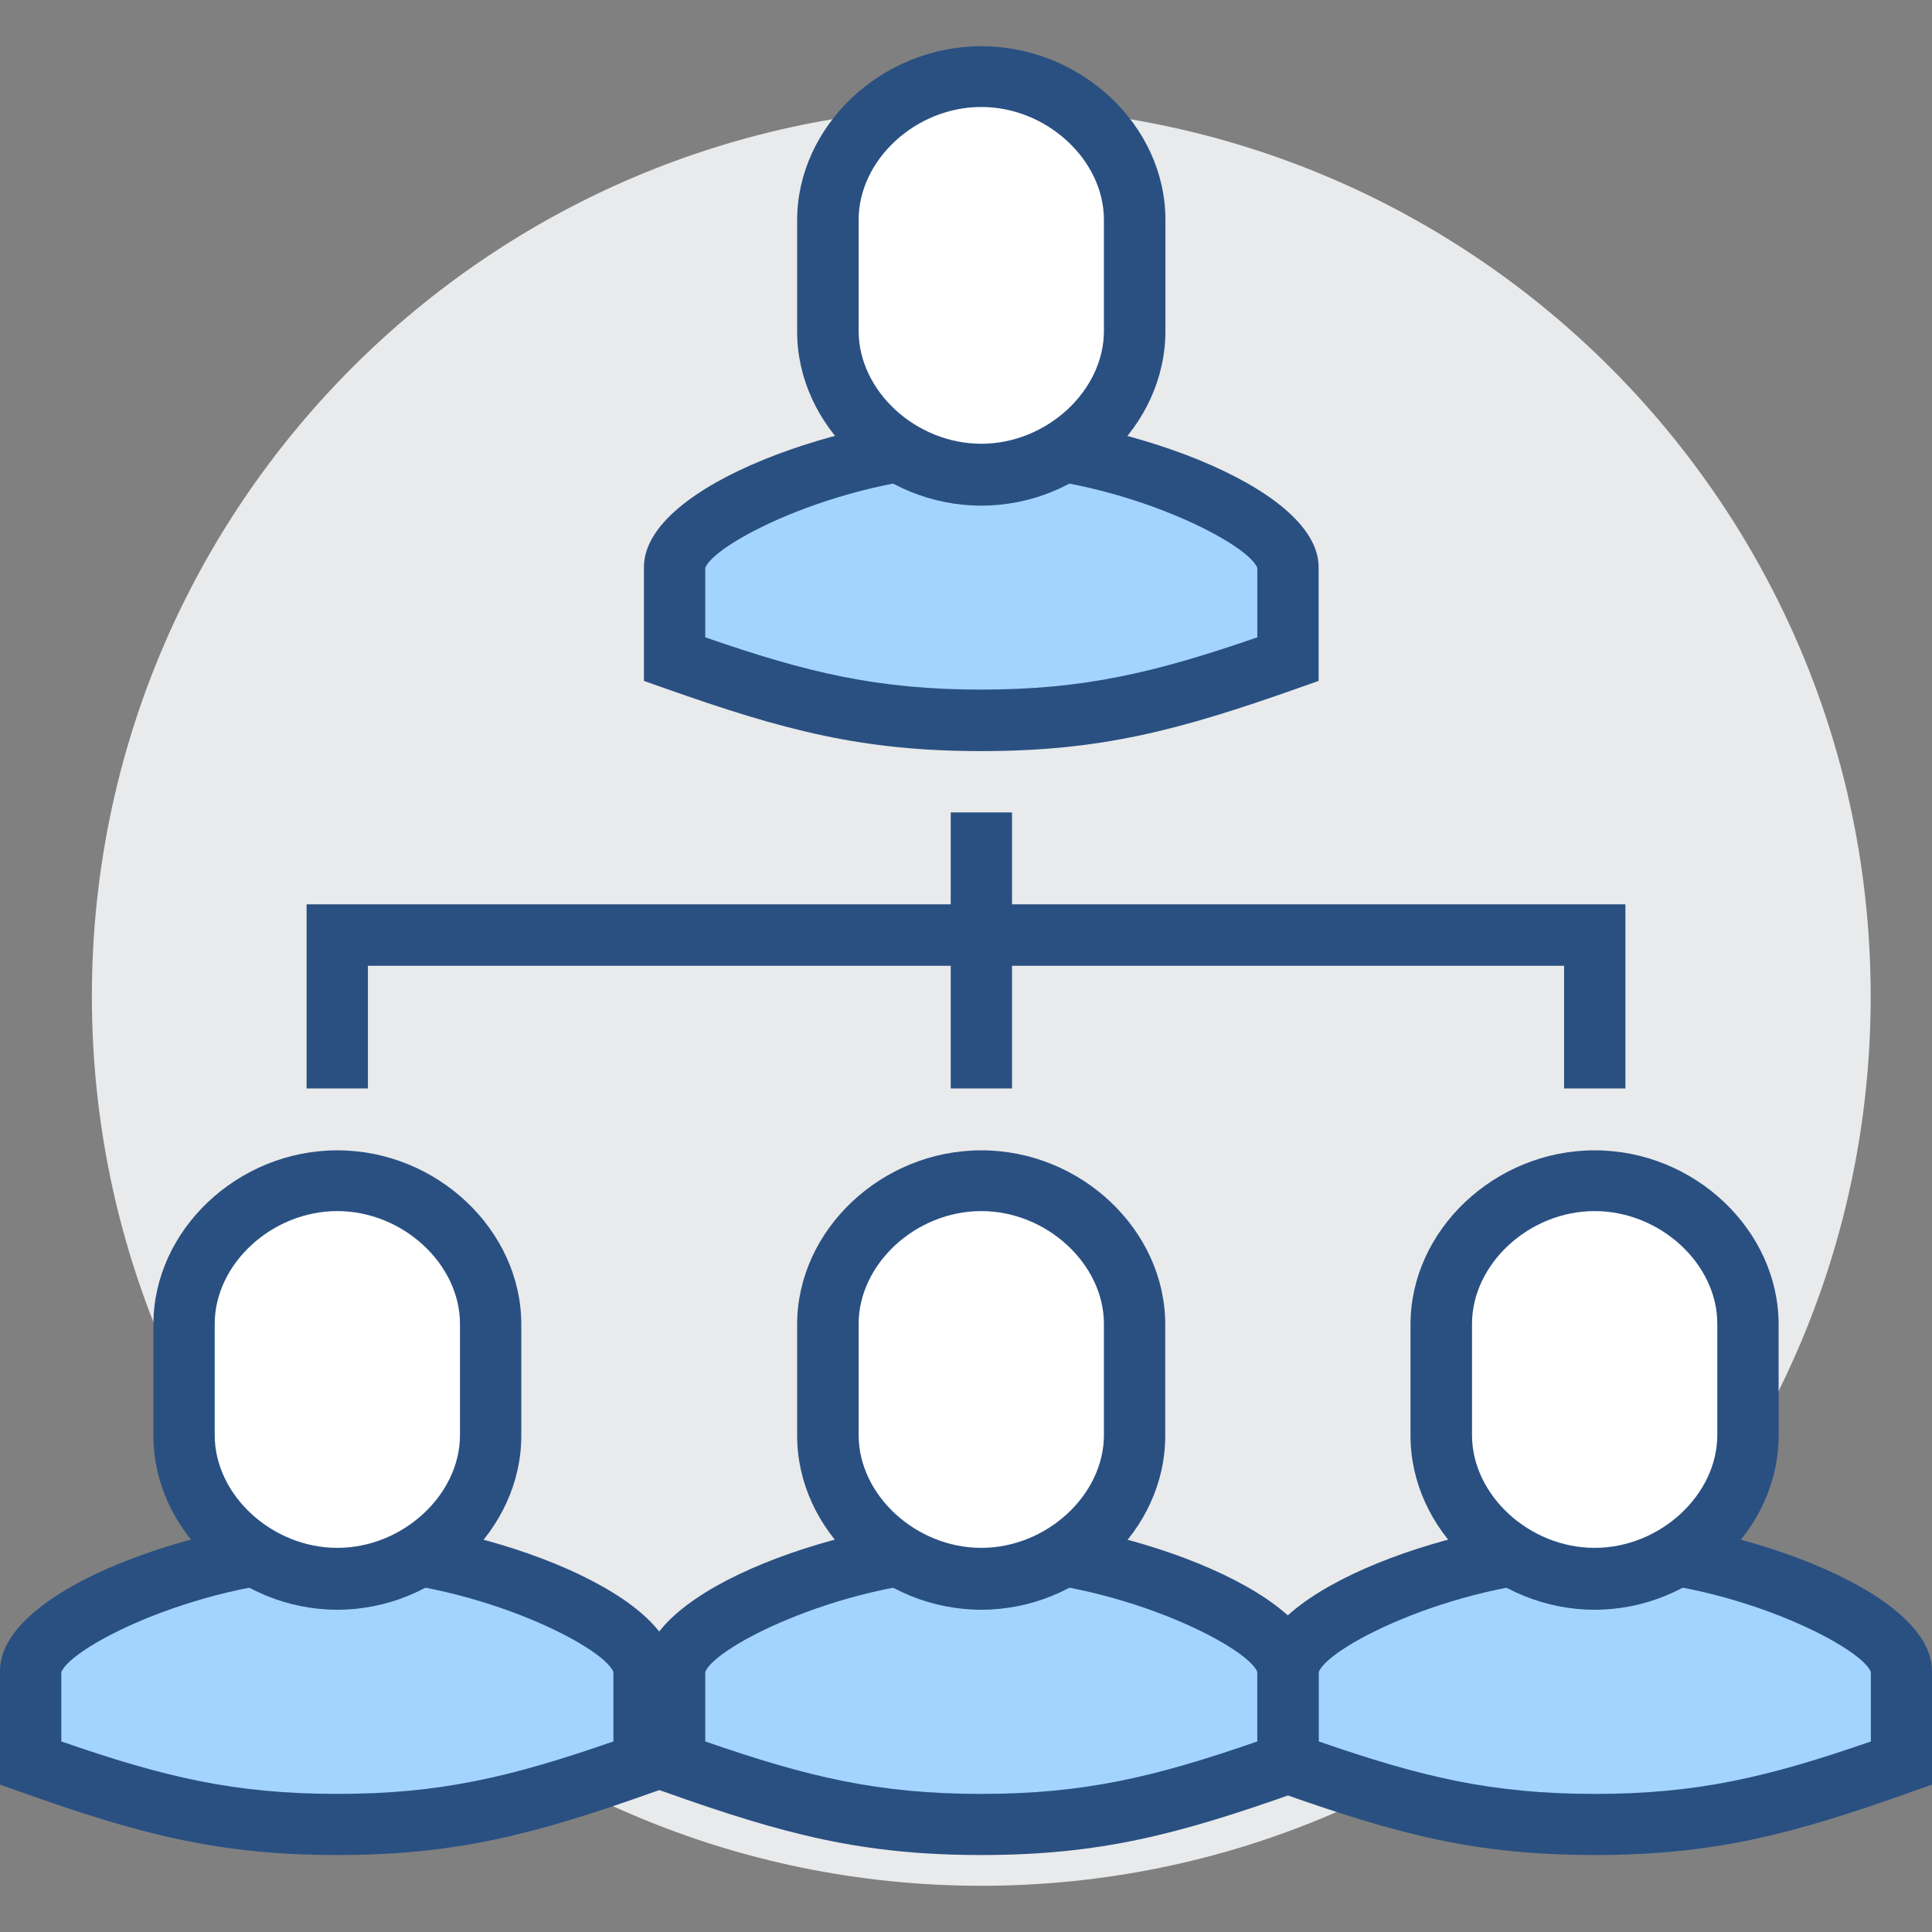
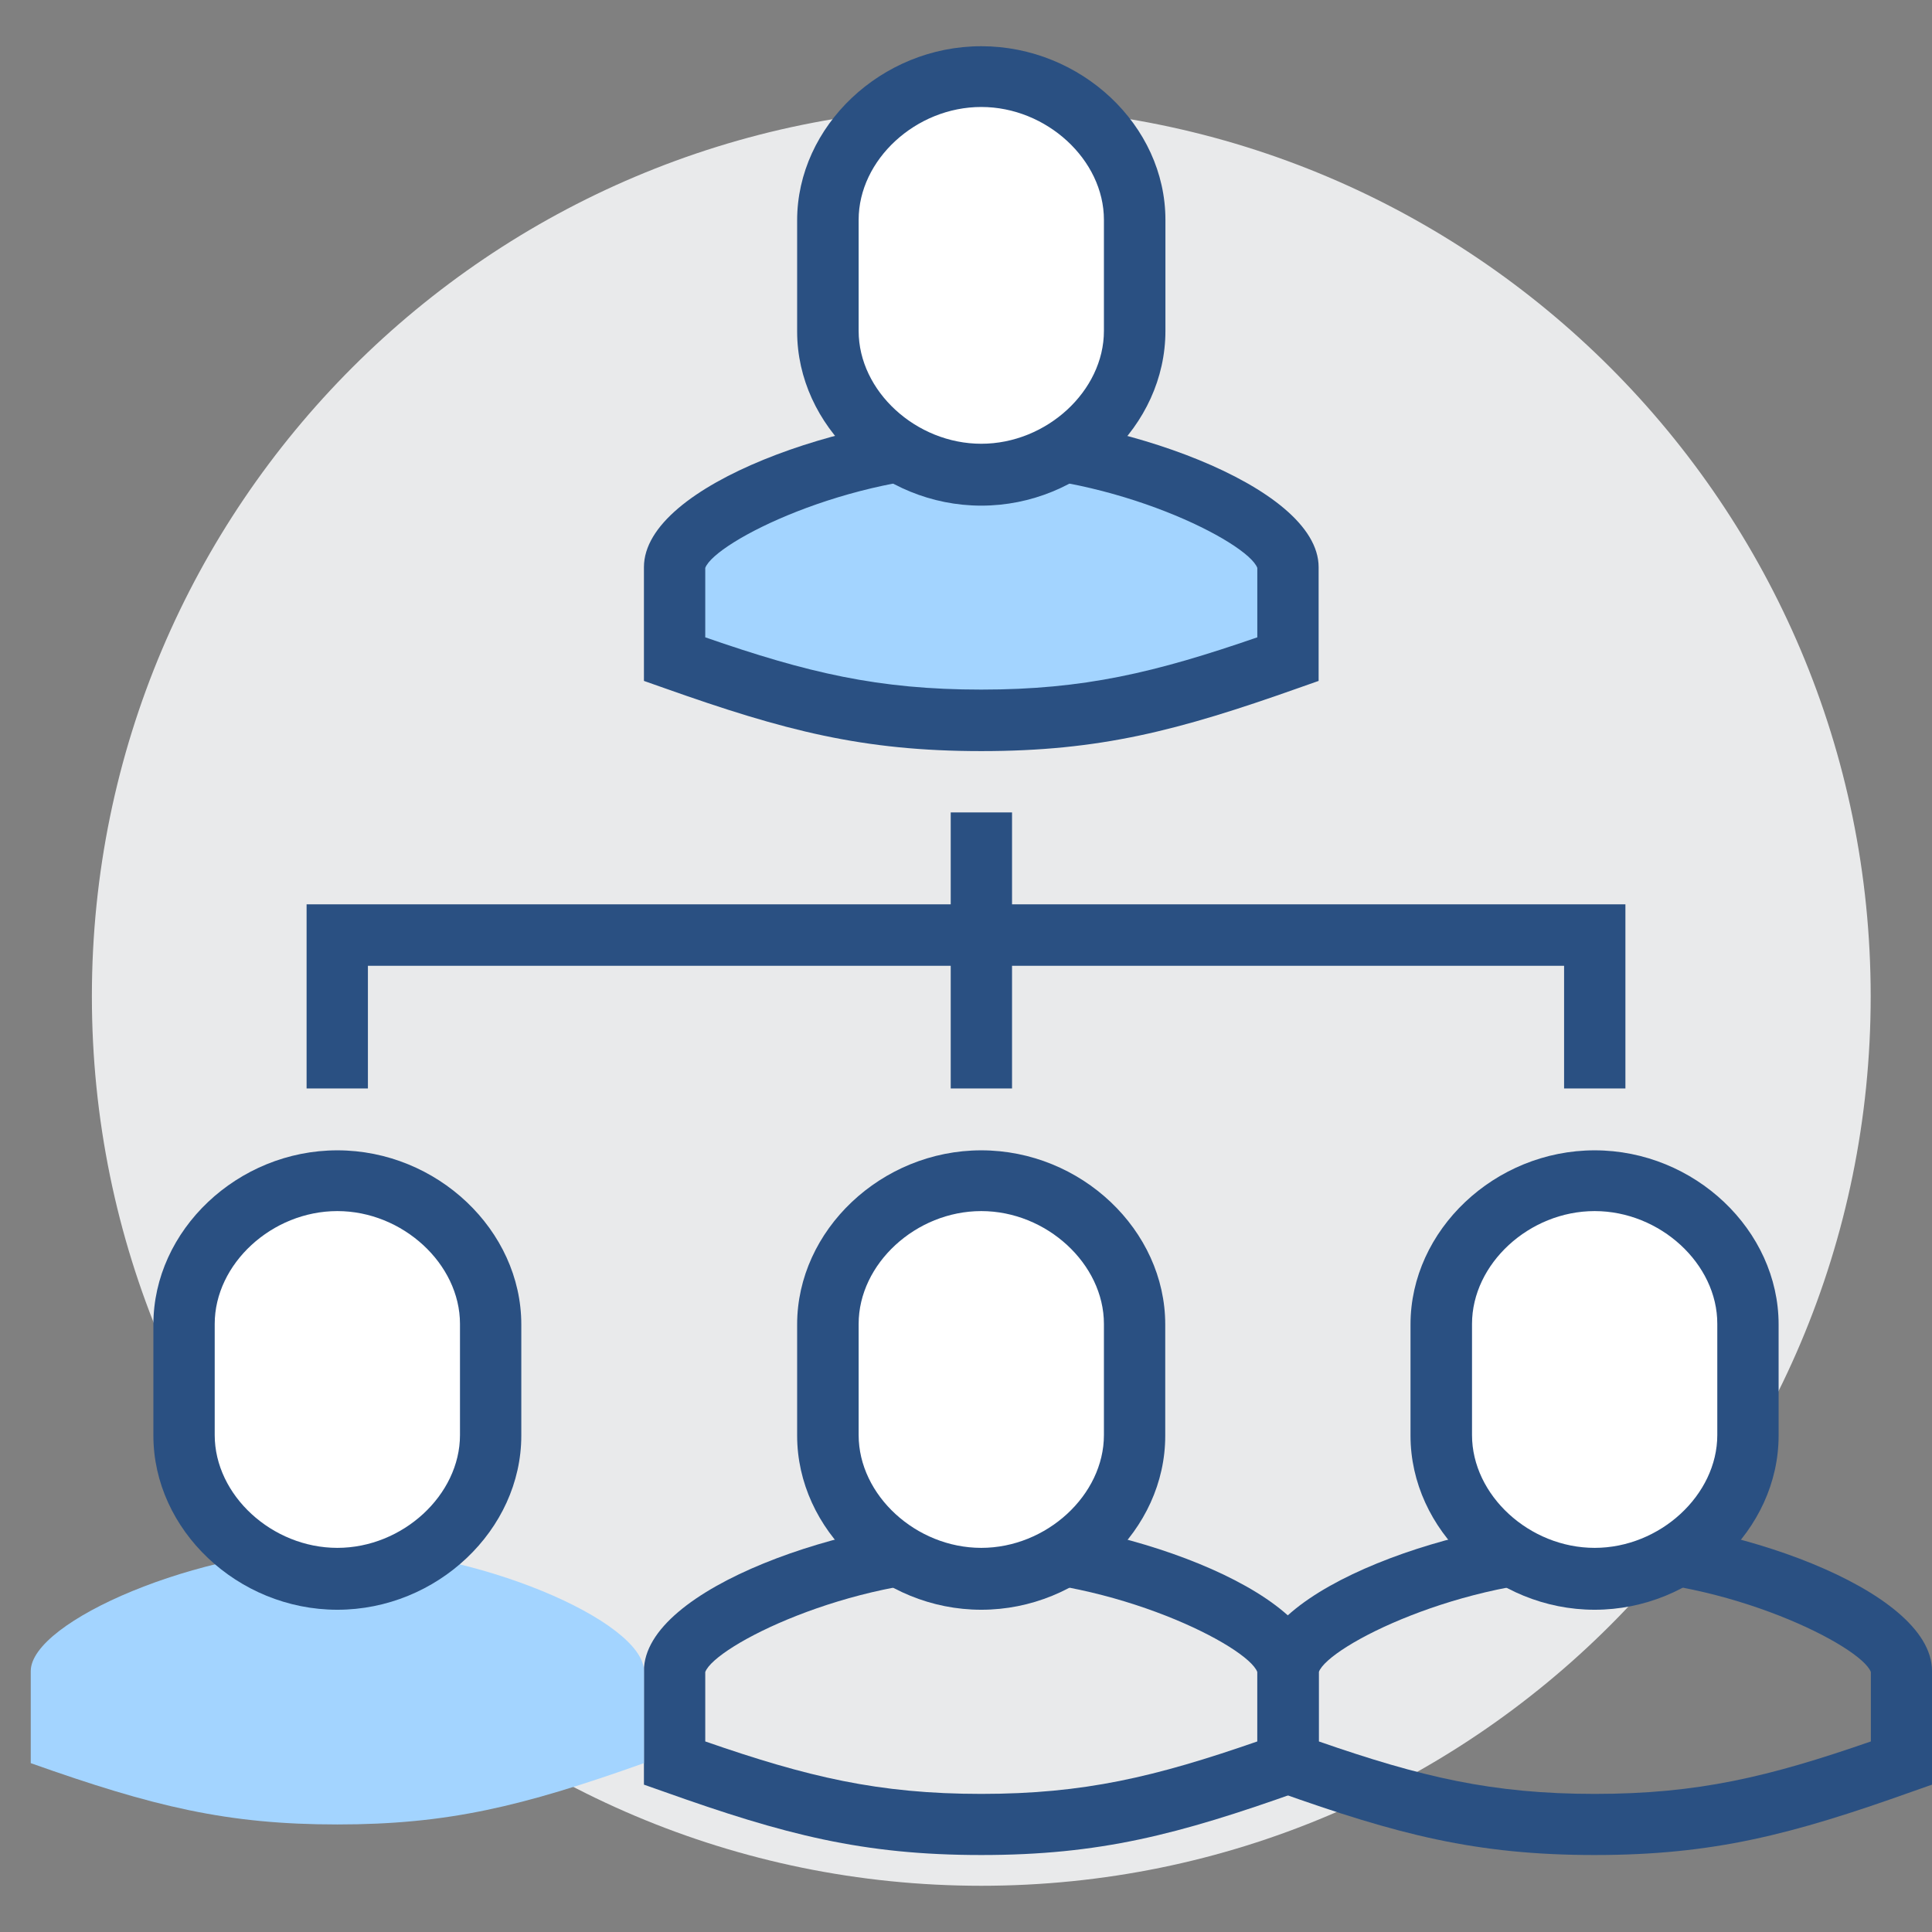
<svg xmlns="http://www.w3.org/2000/svg" class="icon" width="200px" height="200.00px" viewBox="0 0 1024 1024" version="1.1">
  <rect x="0" y="0" width="1024" height="1024" fill="#808080" stroke="none" />
  <path d="M48.7 528.1c0 260.3 211 471.4 471.4 471.4s471.4-211 471.4-471.4c0-260.3-211-471.4-471.3-471.5-260.3 0-471.4 211-471.5 471.3v0.2z" fill="#E9EAEB" />
  <path d="M520.1 381.8c58.3 0 97.6-9.4 162.5-32.5v-48.8c0-26.4-89.4-65-162.5-65s-162.5 38.6-162.5 65v48.8c65 23.1 104.2 32.5 162.5 32.5z" fill="#A3D4FF" />
-   <path d="M520.1 398.1c-62.8 0-104.3-10.8-168-33.4l-10.8-3.8v-60.3c0-44.1 109.8-80.9 178.8-80.9s178.8 37.2 178.8 80.9v60.3l-10.8 3.8c-63.8 22.6-105.1 33.4-168 33.4z m-146.3-60.3c54.2 18.8 91.7 27.7 146.3 27.7 54.5 0 92.1-9 146.3-27.7V301c-5.2-13.8-75.6-49.4-146.3-49.4S379 287.2 373.8 301v36.8z" fill="#2A5082" />
+   <path d="M520.1 398.1c-62.8 0-104.3-10.8-168-33.4l-10.8-3.8v-60.3c0-44.1 109.8-80.9 178.8-80.9s178.8 37.2 178.8 80.9v60.3l-10.8 3.8c-63.8 22.6-105.1 33.4-168 33.4z m-146.3-60.3c54.2 18.8 91.7 27.7 146.3 27.7 54.5 0 92.1-9 146.3-27.7V301c-5.2-13.8-75.6-49.4-146.3-49.4S379 287.2 373.8 301v36.8" fill="#2A5082" />
  <path d="M520.1 40.5c-42 0-80.9 34.1-80.9 76.1v58.9c0 42 39.2 76.1 80.9 76.1s80.9-34.1 80.9-76.1v-58.9c0.4-41.8-38.9-76.1-80.9-76.1z" fill="#FFFFFF" />
  <path d="M520.1 268c-52.9 0-97.6-42.3-97.6-92.3v-58.9c0-50 44.7-92.3 97.6-92.3 52.9 0 97.6 42 97.6 92v58.9c0 50.4-44.7 92.6-97.6 92.6z m0-211.3c-34.7 0-65 28-65 59.8v58.9c0 31.9 30.4 59.8 65 59.8s65-28 65-59.8v-58.9c0-31.8-30.4-59.8-65-59.8z" fill="#2A5082" />
-   <path d="M520.1 967c58.3 0 97.6-9.4 162.5-32.5v-48.8c0-26.4-89.4-65-162.5-65s-162.5 38.6-162.5 65v48.8c65 23.1 104.2 32.5 162.5 32.5z" fill="#A3D4FF" />
  <path d="M520.1 983.2c-62.8 0-104.3-10.8-168-33.5l-10.8-3.8v-60.3c0-44.1 109.8-80.9 178.8-80.9s178.8 37.2 178.8 80.9v60.3l-10.8 3.8c-63.8 22.7-105.2 33.5-168 33.5zM373.8 923c54.2 18.8 91.7 27.8 146.3 27.8 54.5 0 92.1-9 146.3-27.8v-36.8c-5.2-13.8-75.6-49.4-146.3-49.4S379 872.4 373.8 886.2V923z" fill="#2A5082" />
  <path d="M520.1 625.7c-42 0-80.9 34.1-80.9 76.1v58.9c0 42 39.2 76.1 80.9 76.1s80.9-34.1 80.9-76.1v-58.9c0.4-42.1-38.9-76.1-80.9-76.1z" fill="#FFFFFF" />
  <path d="M520.1 853.2c-52.9 0-97.6-42.3-97.6-92.3V702c0-50 44.7-92.3 97.6-92.3 52.9 0 97.5 42.3 97.5 92.3v58.9c0.1 50-44.6 92.3-97.5 92.3z m0-211.3c-34.7 0-65 28-65 59.8v58.9c0 31.9 30.4 59.8 65 59.8s65-28 65-59.8v-58.9c0-31.8-30.4-59.8-65-59.8z" fill="#2A5082" />
  <path d="M178.8 967c58.3 0 97.6-9.4 162.5-32.5v-48.8c0-26.4-89.4-65-162.5-65s-162.5 38.6-162.5 65v48.8C81.4 957.6 120.4 967 178.8 967z" fill="#A3D4FF" />
-   <path d="M178.8 983.2c-62.8 0-104.3-10.8-168-33.5L0 945.9v-60.3c0-44.1 109.8-80.9 178.8-80.9s178.8 37.2 178.8 80.9v60.3l-10.8 3.8c-63.8 22.7-105.2 33.5-168 33.5zM32.5 923c54.2 18.8 91.7 27.8 146.3 27.8s92.1-9 146.3-27.8v-36.8c-5.2-13.8-75.6-49.4-146.3-49.4S37.7 872.5 32.5 886.3V923z" fill="#2A5082" />
  <path d="M178.8 625.7c-42 0-80.9 34.1-80.9 76.1v58.9c0 42 39.2 76.1 80.9 76.1s80.9-34.1 80.9-76.1v-58.9c0.4-42.1-38.5-76.1-80.9-76.1z" fill="#FFFFFF" />
  <path d="M178.8 853.2c-52.8 0-97.5-42.3-97.5-92.3V702c0-50 44.7-92.3 97.5-92.3s97.5 42.3 97.5 92.3v58.9c0 50-44.7 92.3-97.5 92.3z m0-211.3c-34.7 0-65 28-65 59.8v58.9c0 31.9 30.4 59.8 65 59.8s65-28 65-59.8v-58.9c0-31.8-30.4-59.8-65-59.8z" fill="#2A5082" />
-   <path d="M845.2 967c58.3 0 97.6-9.4 162.5-32.5v-48.8c0-26.4-89.4-65-162.5-65s-162.5 38.6-162.5 65v48.8c65 23.1 104.2 32.5 162.5 32.5z" fill="#A3D4FF" />
  <path d="M845.2 983.2c-62.8 0-104.3-10.8-168-33.5l-10.8-3.8v-60.3c0-44.1 109.8-80.9 178.8-80.9s178.8 37.2 178.8 80.9v60.3l-10.8 3.8c-63.7 22.7-105.2 33.5-168 33.5zM699 923c54.2 18.8 91.7 27.8 146.3 27.8s92.1-9 146.3-27.8v-36.8c-5.2-13.8-75.6-49.4-146.3-49.4S704.1 872.4 699 886.2V923z" fill="#2A5082" />
  <path d="M845.2 625.7c-42 0-80.9 34.1-80.9 76.1v58.9c0 42 39.2 76.1 80.9 76.1s80.9-34.1 80.9-76.1v-58.9c0.3-42.1-38.9-76.1-80.9-76.1z" fill="#FFFFFF" />
  <path d="M845.2 853.2c-52.9 0-97.6-42.3-97.6-92.3V702c0-50 44.7-92.3 97.6-92.3s97.5 42.3 97.5 92.3v58.9c0 50-44.7 92.3-97.5 92.3z m0-211.3c-34.7 0-65 28-65 59.8v58.9c0 31.9 30.4 59.8 65 59.8s65-28 65-59.8v-58.9c0.1-31.8-30.3-59.8-65-59.8zM503.9 430.6h32.5v146.3h-32.5V430.6z" fill="#2A5082" />
  <path d="M861.5 576.9H829v-65H195v65h-32.5v-97.6h699v97.6z" fill="#2A5082" />
</svg>